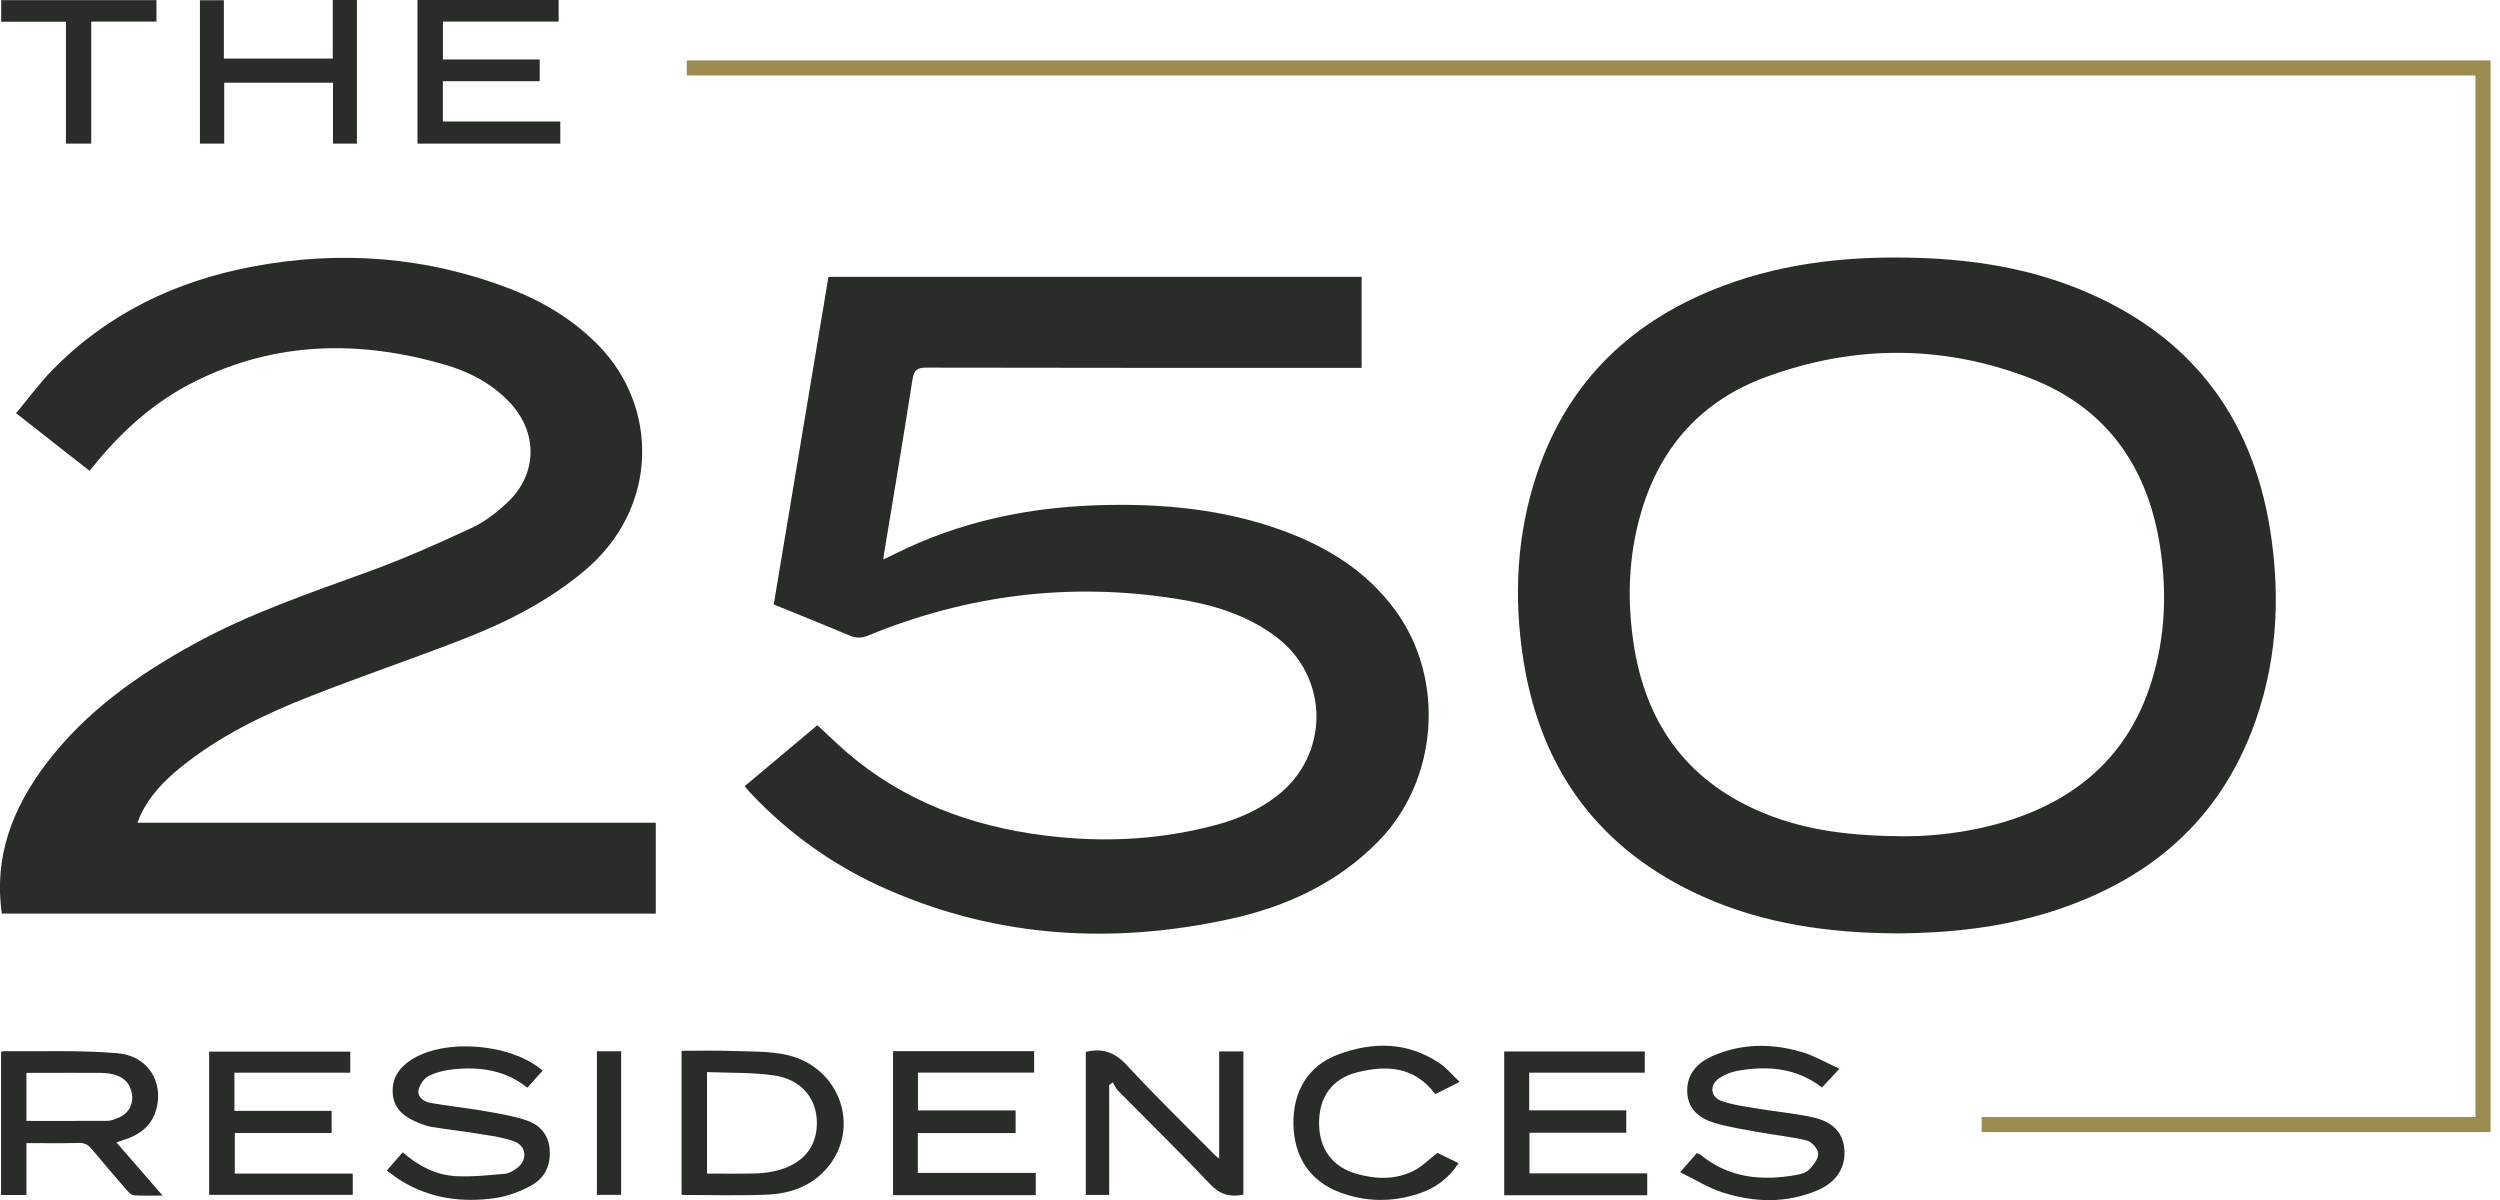
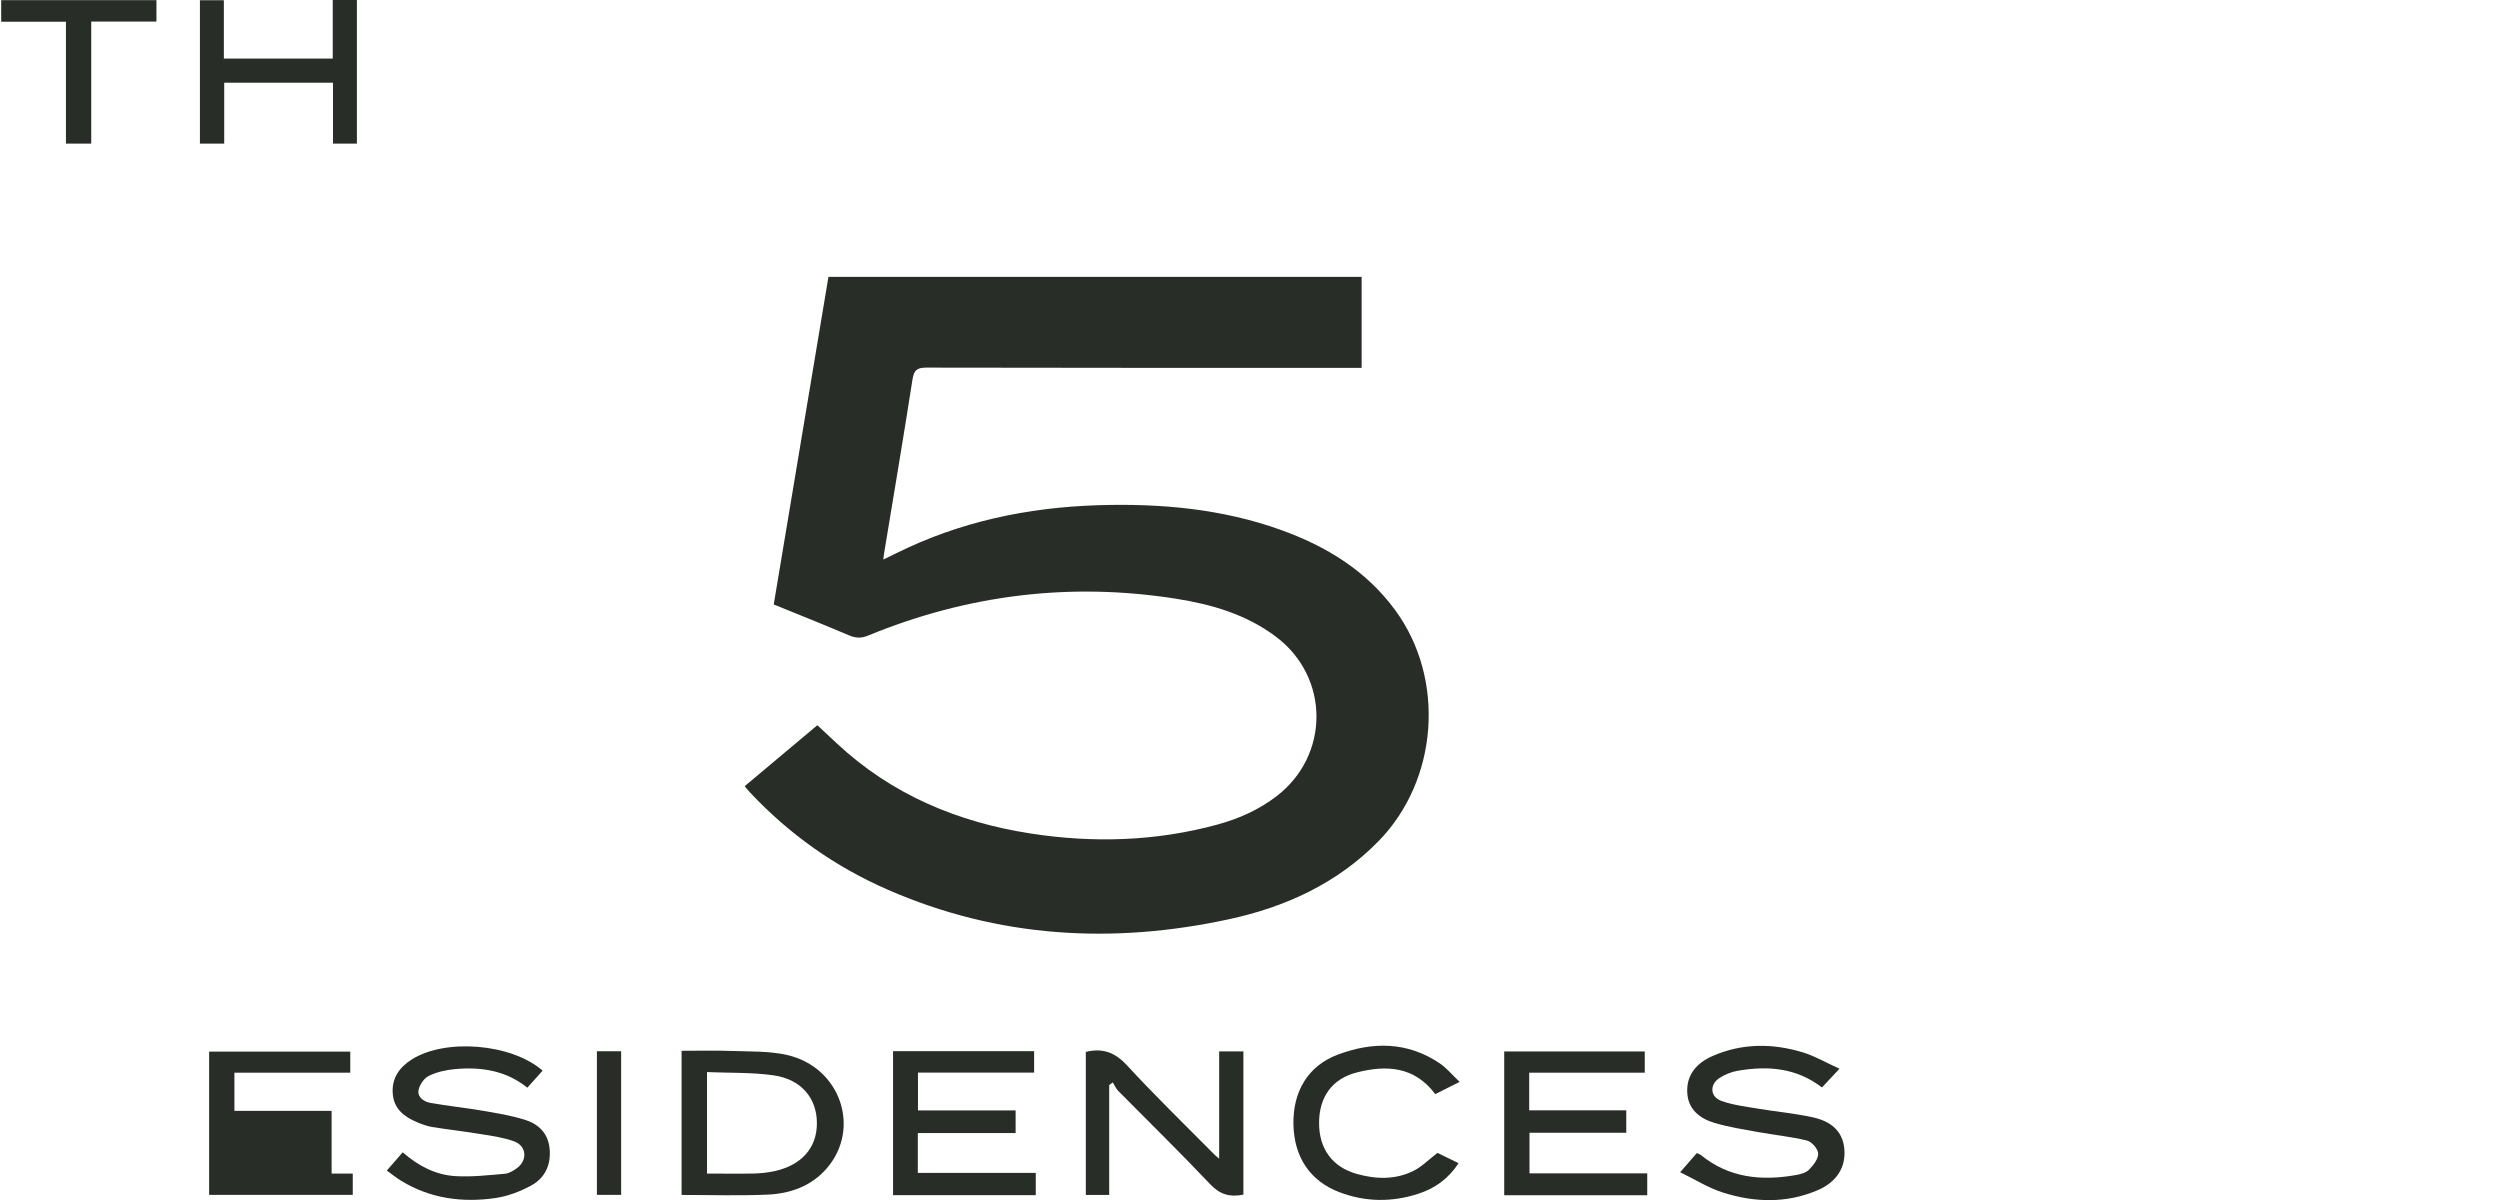
<svg xmlns="http://www.w3.org/2000/svg" width="150" height="72" viewBox="0 0 150 72" fill="none">
  <g clip-path="url(#clip0_5756_3915)">
-     <path d="M113.769 56.002C109.793 55.979 105.844 55.449 102.136 53.778C96.009 51.02 92.468 46.261 91.413 39.659C90.801 35.833 90.992 32.042 92.237 28.361C94.121 22.796 97.992 19.159 103.44 17.131C107.248 15.713 111.21 15.337 115.241 15.478C118.501 15.591 121.684 16.107 124.723 17.334C131.284 19.988 135.106 24.842 136.211 31.807C136.868 35.95 136.61 40.039 135.065 43.97C132.878 49.531 128.69 52.909 123.093 54.693C120.081 55.653 116.979 55.988 113.773 56.006L113.769 56.002ZM114.403 50.174C115.888 50.174 118.007 49.97 120.077 49.368C124.533 48.072 127.698 45.387 129.097 40.873C129.944 38.146 130.03 35.352 129.564 32.554C128.78 27.863 126.285 24.417 121.798 22.687C116.549 20.663 111.197 20.685 105.926 22.633C102.167 24.018 99.677 26.735 98.513 30.589C97.68 33.337 97.598 36.149 98.074 38.966C98.875 43.68 101.452 47.026 105.93 48.829C108.435 49.839 111.065 50.164 114.403 50.178V50.174Z" fill="#282D27" />
    <path d="M49.702 16.614H81.699V22.071H80.961C72.502 22.071 64.044 22.076 55.585 22.057C55.014 22.057 54.837 22.211 54.747 22.782C54.204 26.282 53.61 29.774 53.035 33.265C53.026 33.333 53.017 33.401 52.999 33.573C53.298 33.428 53.529 33.315 53.76 33.202C57.586 31.3 61.653 30.444 65.905 30.312C69.645 30.199 73.317 30.525 76.859 31.798C79.58 32.776 81.98 34.239 83.724 36.625C86.749 40.764 86.287 46.827 82.7 50.482C80.214 53.013 77.13 54.421 73.734 55.155C66.742 56.667 59.887 56.273 53.271 53.384C50.114 52.008 47.352 50.056 44.993 47.538C44.893 47.434 44.807 47.321 44.681 47.171C46.161 45.931 47.619 44.703 49.041 43.513C49.453 43.897 49.834 44.251 50.214 44.608C53.502 47.674 57.455 49.331 61.843 50.011C65.601 50.59 69.346 50.482 73.037 49.476C74.318 49.128 75.523 48.593 76.587 47.778C79.797 45.319 79.788 40.633 76.56 38.205C74.776 36.86 72.697 36.258 70.533 35.919C64.175 34.922 58.021 35.692 52.08 38.137C51.677 38.305 51.346 38.291 50.952 38.124C49.458 37.49 47.95 36.888 46.424 36.267C47.52 29.692 48.611 23.158 49.707 16.61L49.702 16.614Z" fill="#282D27" />
-     <path d="M8.255 49.363H39.346V54.815H0.113C-0.39 51.346 0.792 48.412 2.825 45.749C5.18 42.67 8.273 40.492 11.629 38.645C14.984 36.797 18.602 35.579 22.184 34.27C24.267 33.509 26.305 32.608 28.315 31.666C29.103 31.3 29.832 30.729 30.466 30.127C32.264 28.42 32.278 25.929 30.57 24.131C29.493 22.999 28.143 22.297 26.667 21.872C21.55 20.395 16.519 20.472 11.669 22.9C9.351 24.059 7.444 25.739 5.801 27.727C5.665 27.89 5.529 28.053 5.37 28.247C3.912 27.106 2.495 25.992 0.964 24.792C1.707 23.905 2.364 22.999 3.138 22.207C6.448 18.82 10.533 16.868 15.138 15.998C20.409 15.002 25.585 15.392 30.611 17.33C32.626 18.109 34.442 19.209 35.955 20.771C39.5 24.43 39.564 30.494 35.044 34.266C32.848 36.1 30.335 37.363 27.695 38.386C24.679 39.555 21.613 40.596 18.607 41.778C15.84 42.865 13.168 44.155 10.836 46.044C9.858 46.836 8.993 47.728 8.441 48.883C8.382 49.01 8.336 49.141 8.25 49.363H8.255Z" fill="#282D27" />
-     <path d="M6.982 68.54C7.906 69.605 8.794 70.619 9.758 71.733C9.111 71.733 8.572 71.755 8.042 71.719C7.897 71.71 7.734 71.556 7.625 71.43C6.915 70.61 6.204 69.79 5.515 68.953C5.302 68.699 5.094 68.568 4.741 68.577C3.709 68.604 2.681 68.586 1.585 68.586V71.701H0.063V63.134C0.104 63.106 0.131 63.07 0.163 63.07C2.459 63.097 4.764 62.998 7.046 63.193C8.884 63.346 9.835 64.927 9.373 66.58C9.152 67.368 8.631 67.888 7.902 68.214C7.621 68.341 7.327 68.423 6.982 68.545V68.54ZM1.585 67.254C3.229 67.254 4.836 67.259 6.439 67.25C6.629 67.25 6.829 67.173 7.014 67.105C7.757 66.838 8.087 66.177 7.865 65.416C7.671 64.741 7.069 64.388 6.036 64.374C4.863 64.361 3.686 64.374 2.509 64.374C2.21 64.374 1.906 64.374 1.585 64.374V67.259V67.254Z" fill="#282D27" />
    <path d="M62.146 71.71H53.583V63.07H62.047V64.356H55.078V66.625H60.937V67.983H55.069V70.374H62.146V71.71Z" fill="#282D27" />
-     <path d="M25.05 0H33.518V1.295H26.576V3.568H32.382V4.872H26.572V7.291H33.618V8.617H25.05V0Z" fill="#282D27" />
-     <path d="M14.065 64.356V66.652H19.897V67.979H14.087V70.415H21.165V71.692H12.548V63.097H21.016V64.361H14.065V64.356Z" fill="#282D27" />
+     <path d="M14.065 64.356V66.652H19.897V67.979V70.415H21.165V71.692H12.548V63.097H21.016V64.361H14.065V64.356Z" fill="#282D27" />
    <path d="M40.895 71.697V63.047C41.909 63.047 42.901 63.02 43.893 63.057C45.011 63.097 46.157 63.057 47.234 63.301C50.422 64.035 51.677 67.694 49.612 70.094C48.679 71.176 47.407 71.62 46.039 71.678C44.346 71.751 42.643 71.697 40.895 71.697ZM42.421 64.32V70.415C43.39 70.415 44.327 70.429 45.26 70.41C45.654 70.401 46.057 70.356 46.442 70.275C48.099 69.917 49.014 68.875 49.014 67.39C49.014 65.905 48.086 64.764 46.438 64.524C45.129 64.334 43.779 64.383 42.416 64.325L42.421 64.32Z" fill="#282D27" />
    <path d="M91.752 64.356V66.62H97.576V67.965H91.77V70.401H98.835V71.715H90.253V63.088H98.685V64.361H91.752V64.356Z" fill="#282D27" />
    <path d="M23.212 70.229C23.547 69.844 23.841 69.509 24.163 69.138C25.1 69.958 26.146 70.501 27.346 70.569C28.329 70.623 29.321 70.51 30.303 70.424C30.552 70.401 30.815 70.238 31.028 70.08C31.662 69.605 31.594 68.758 30.856 68.486C30.222 68.251 29.529 68.155 28.854 68.047C27.876 67.884 26.884 67.775 25.906 67.617C25.607 67.567 25.313 67.454 25.032 67.336C24.262 67.014 23.638 66.543 23.565 65.629C23.493 64.696 23.955 64.044 24.711 63.564C26.726 62.291 30.684 62.608 32.558 64.239C32.264 64.564 31.97 64.895 31.639 65.262C30.349 64.22 28.85 64.003 27.283 64.148C26.753 64.198 26.201 64.32 25.725 64.555C25.44 64.696 25.173 65.09 25.114 65.407C25.032 65.837 25.444 66.104 25.82 66.172C26.848 66.358 27.894 66.462 28.927 66.638C29.778 66.783 30.638 66.924 31.462 67.177C32.282 67.426 32.88 67.965 32.975 68.903C33.075 69.885 32.703 70.682 31.856 71.14C31.204 71.493 30.462 71.773 29.733 71.882C27.754 72.168 25.834 71.923 24.081 70.854C23.791 70.678 23.529 70.465 23.216 70.239L23.212 70.229Z" fill="#282D27" />
    <path d="M110.364 64.13C109.929 64.596 109.635 64.909 109.318 65.248C107.787 64.062 106.053 63.935 104.25 64.248C103.87 64.315 103.481 64.474 103.159 64.687C102.566 65.081 102.607 65.805 103.272 66.05C103.956 66.299 104.708 66.389 105.432 66.512C106.551 66.702 107.692 66.797 108.797 67.046C109.784 67.268 110.567 67.811 110.662 68.952C110.753 70.03 110.205 70.922 109.064 71.411C107.18 72.217 105.242 72.154 103.331 71.538C102.489 71.266 101.714 70.773 100.809 70.334C101.216 69.863 101.506 69.532 101.81 69.183C101.909 69.233 101.995 69.256 102.063 69.31C103.757 70.687 105.708 70.863 107.764 70.501C108.041 70.451 108.371 70.361 108.552 70.171C108.806 69.908 109.105 69.528 109.091 69.21C109.078 68.93 108.706 68.504 108.416 68.432C107.456 68.196 106.46 68.101 105.487 67.924C104.617 67.766 103.739 67.63 102.892 67.381C101.995 67.118 101.275 66.57 101.234 65.534C101.189 64.46 101.823 63.772 102.747 63.364C104.513 62.586 106.342 62.59 108.158 63.138C108.887 63.36 109.562 63.758 110.364 64.121V64.13Z" fill="#282D27" />
    <path d="M66.552 65.108V71.697H65.148V63.115C66.131 62.871 66.883 63.125 67.612 63.913C69.314 65.76 71.121 67.513 72.892 69.301C72.951 69.36 73.019 69.41 73.15 69.519V63.084H74.604V71.678C73.802 71.841 73.2 71.678 72.611 71.054C70.809 69.147 68.93 67.313 67.087 65.448C66.951 65.307 66.874 65.112 66.765 64.945C66.693 64.999 66.625 65.054 66.552 65.103V65.108Z" fill="#282D27" />
    <path d="M21.41 8.617H19.979V4.963H13.453V8.617H11.995V0.014H13.431V3.514H19.965V0H21.414V8.617H21.41Z" fill="#282D27" />
    <path d="M87.568 64.918C87.011 65.198 86.567 65.42 86.115 65.647C84.865 63.976 83.185 63.894 81.405 64.347C79.915 64.728 79.141 65.837 79.145 67.39C79.145 68.934 79.947 70.03 81.419 70.438C82.564 70.759 83.724 70.791 84.81 70.252C85.313 70.003 85.725 69.573 86.246 69.174C86.594 69.342 87.043 69.559 87.514 69.79C86.912 70.719 86.101 71.298 85.114 71.62C83.533 72.14 81.939 72.127 80.382 71.538C78.611 70.872 77.647 69.432 77.606 67.472C77.565 65.493 78.48 63.949 80.264 63.279C82.361 62.49 84.448 62.495 86.382 63.799C86.803 64.085 87.138 64.497 87.568 64.904V64.918Z" fill="#282D27" />
    <path d="M5.474 8.617H3.957V1.304H0.072V0.009H9.387V1.295H5.474V8.613V8.617Z" fill="#282D27" />
    <path d="M35.814 63.075H37.268V71.692H35.814V63.075Z" fill="#282D27" />
-     <path fill-rule="evenodd" clip-rule="evenodd" d="M148.528 4.528H41.207V3.623H149.434V67.925H118.9V67.019H148.528V4.528Z" fill="#9C8B51" />
  </g>
  <defs>
    <clipPath id="clip0_5756_3915">
      <rect width="149.434" height="72" fill="white" />
    </clipPath>
  </defs>
</svg>